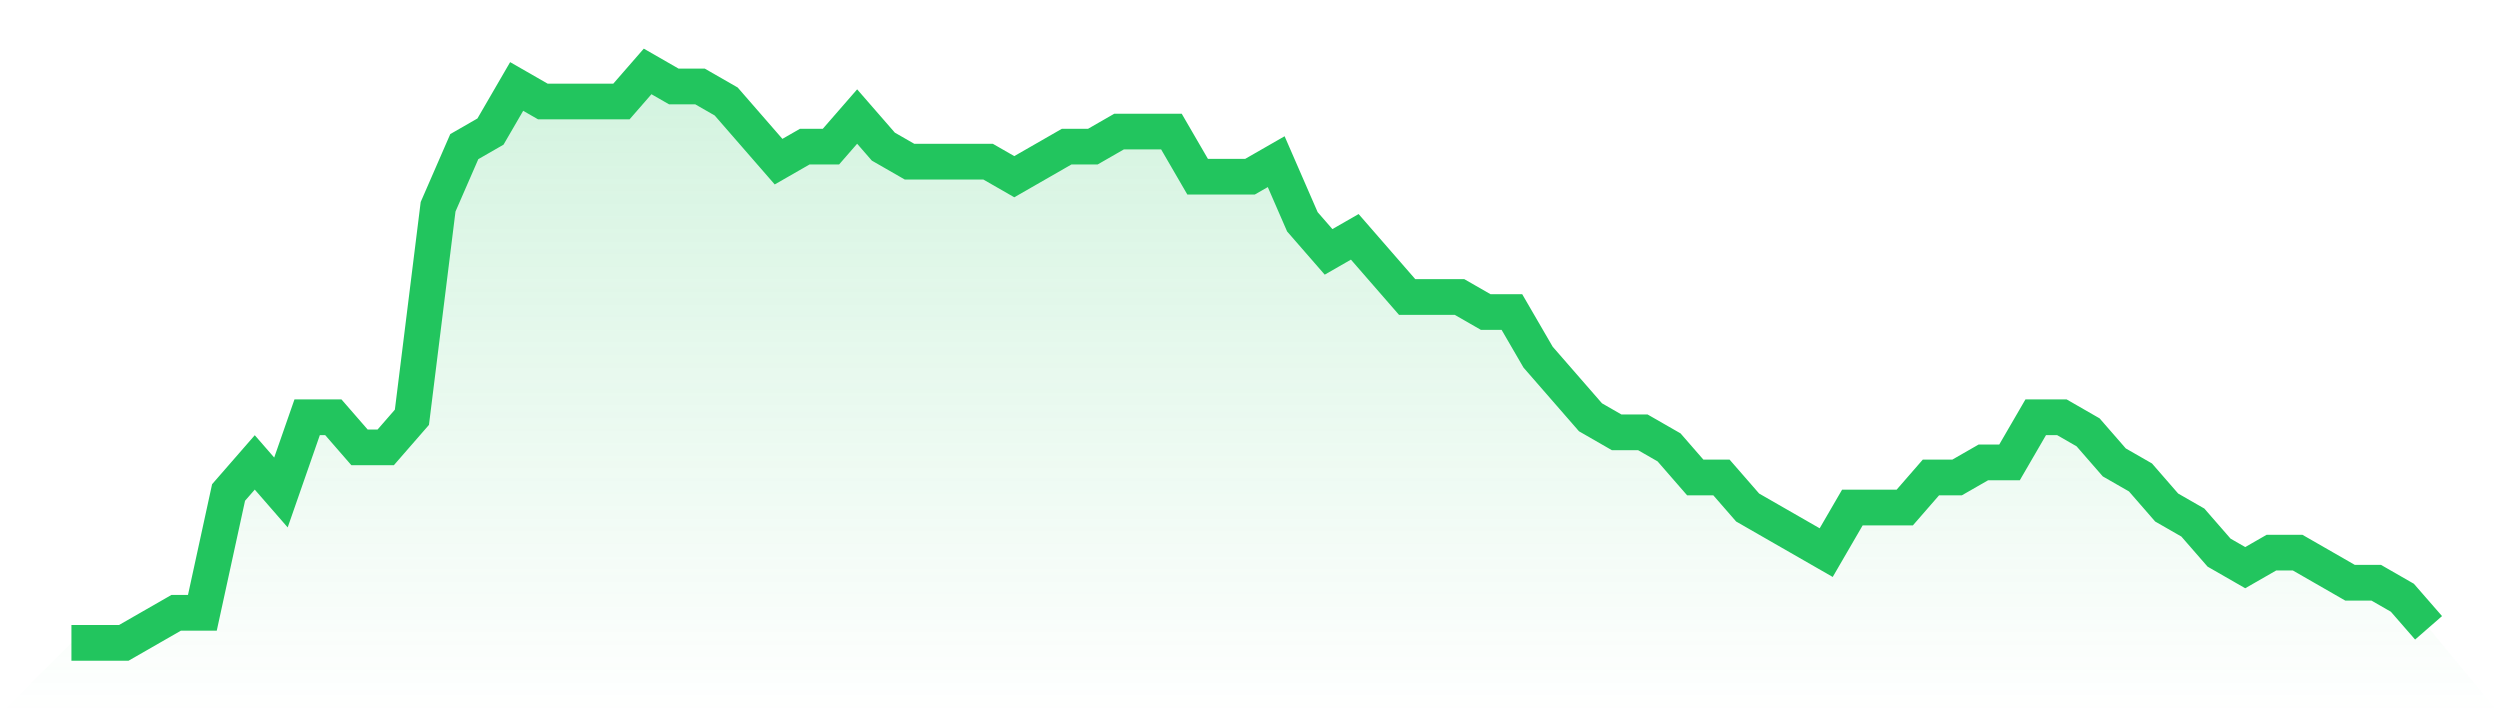
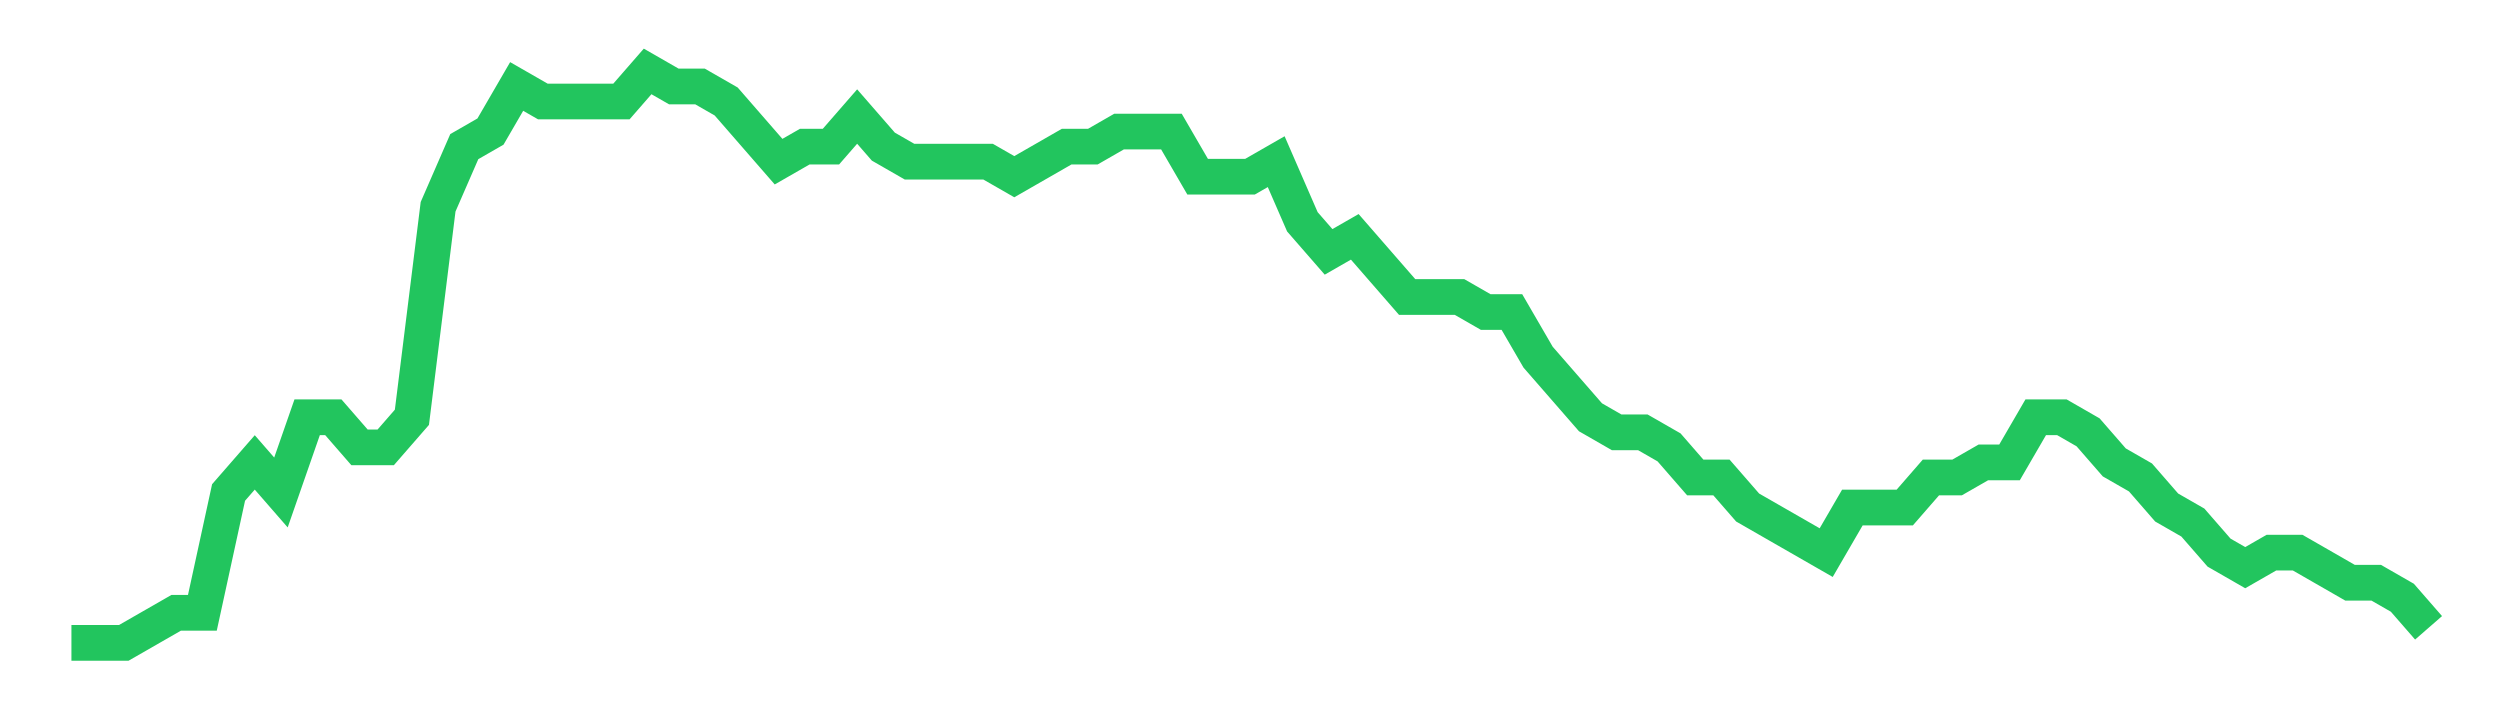
<svg xmlns="http://www.w3.org/2000/svg" viewBox="0 0 140 40">
  <defs>
    <linearGradient id="gradient" x1="0" x2="0" y1="0" y2="1">
      <stop offset="0%" stop-color="#22c55e" stop-opacity="0.2" />
      <stop offset="100%" stop-color="#22c55e" stop-opacity="0" />
    </linearGradient>
  </defs>
-   <path d="M4,36 L4,36 L5.467,36 L6.933,36 L8.4,35.158 L9.867,34.316 L11.333,34.316 L12.8,27.579 L14.267,25.895 L15.733,27.579 L17.2,23.368 L18.667,23.368 L20.133,25.053 L21.6,25.053 L23.067,23.368 L24.533,11.579 L26,8.211 L27.467,7.368 L28.933,4.842 L30.4,5.684 L31.867,5.684 L33.333,5.684 L34.8,5.684 L36.267,4 L37.733,4.842 L39.2,4.842 L40.667,5.684 L42.133,7.368 L43.6,9.053 L45.067,8.211 L46.533,8.211 L48,6.526 L49.467,8.211 L50.933,9.053 L52.4,9.053 L53.867,9.053 L55.333,9.053 L56.8,9.895 L58.267,9.053 L59.733,8.211 L61.2,8.211 L62.667,7.368 L64.133,7.368 L65.6,7.368 L67.067,9.895 L68.533,9.895 L70,9.895 L71.467,9.053 L72.933,12.421 L74.4,14.105 L75.867,13.263 L77.333,14.947 L78.8,16.632 L80.267,16.632 L81.733,16.632 L83.2,17.474 L84.667,17.474 L86.133,20 L87.6,21.684 L89.067,23.368 L90.533,24.211 L92,24.211 L93.467,25.053 L94.933,26.737 L96.4,26.737 L97.867,28.421 L99.333,29.263 L100.8,30.105 L102.267,30.947 L103.733,28.421 L105.2,28.421 L106.667,28.421 L108.133,26.737 L109.6,26.737 L111.067,25.895 L112.533,25.895 L114,23.368 L115.467,23.368 L116.933,24.211 L118.4,25.895 L119.867,26.737 L121.333,28.421 L122.8,29.263 L124.267,30.947 L125.733,31.789 L127.2,30.947 L128.667,30.947 L130.133,31.789 L131.6,32.632 L133.067,32.632 L134.533,33.474 L136,35.158 L140,40 L0,40 z" fill="url(#gradient)" />
  <path d="M4,36 L4,36 L5.467,36 L6.933,36 L8.4,35.158 L9.867,34.316 L11.333,34.316 L12.8,27.579 L14.267,25.895 L15.733,27.579 L17.2,23.368 L18.667,23.368 L20.133,25.053 L21.6,25.053 L23.067,23.368 L24.533,11.579 L26,8.211 L27.467,7.368 L28.933,4.842 L30.4,5.684 L31.867,5.684 L33.333,5.684 L34.8,5.684 L36.267,4 L37.733,4.842 L39.2,4.842 L40.667,5.684 L42.133,7.368 L43.6,9.053 L45.067,8.211 L46.533,8.211 L48,6.526 L49.467,8.211 L50.933,9.053 L52.4,9.053 L53.867,9.053 L55.333,9.053 L56.8,9.895 L58.267,9.053 L59.733,8.211 L61.2,8.211 L62.667,7.368 L64.133,7.368 L65.6,7.368 L67.067,9.895 L68.533,9.895 L70,9.895 L71.467,9.053 L72.933,12.421 L74.4,14.105 L75.867,13.263 L77.333,14.947 L78.8,16.632 L80.267,16.632 L81.733,16.632 L83.2,17.474 L84.667,17.474 L86.133,20 L87.6,21.684 L89.067,23.368 L90.533,24.211 L92,24.211 L93.467,25.053 L94.933,26.737 L96.4,26.737 L97.867,28.421 L99.333,29.263 L100.8,30.105 L102.267,30.947 L103.733,28.421 L105.2,28.421 L106.667,28.421 L108.133,26.737 L109.6,26.737 L111.067,25.895 L112.533,25.895 L114,23.368 L115.467,23.368 L116.933,24.211 L118.4,25.895 L119.867,26.737 L121.333,28.421 L122.8,29.263 L124.267,30.947 L125.733,31.789 L127.2,30.947 L128.667,30.947 L130.133,31.789 L131.6,32.632 L133.067,32.632 L134.533,33.474 L136,35.158" fill="none" stroke="#22c55e" stroke-width="2" />
</svg>